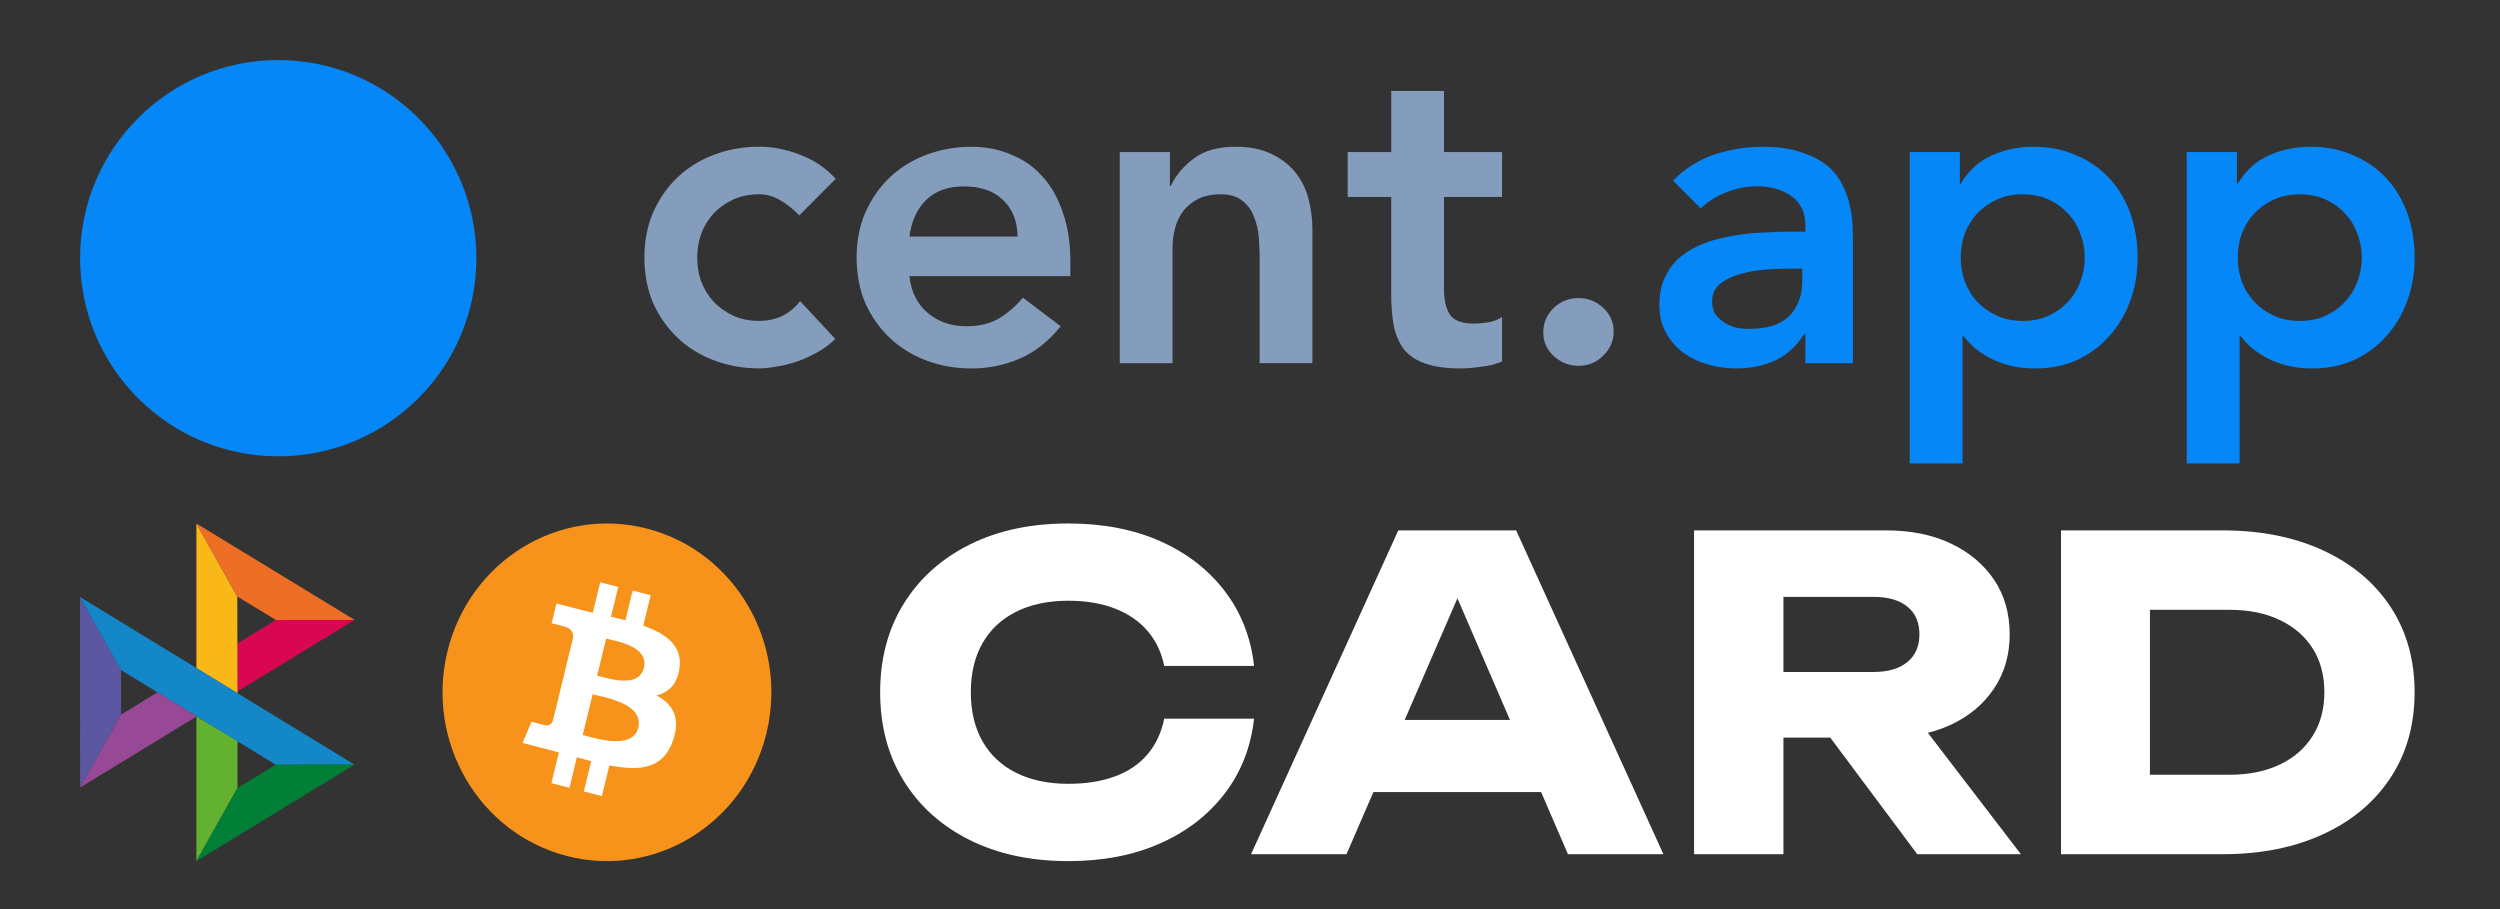
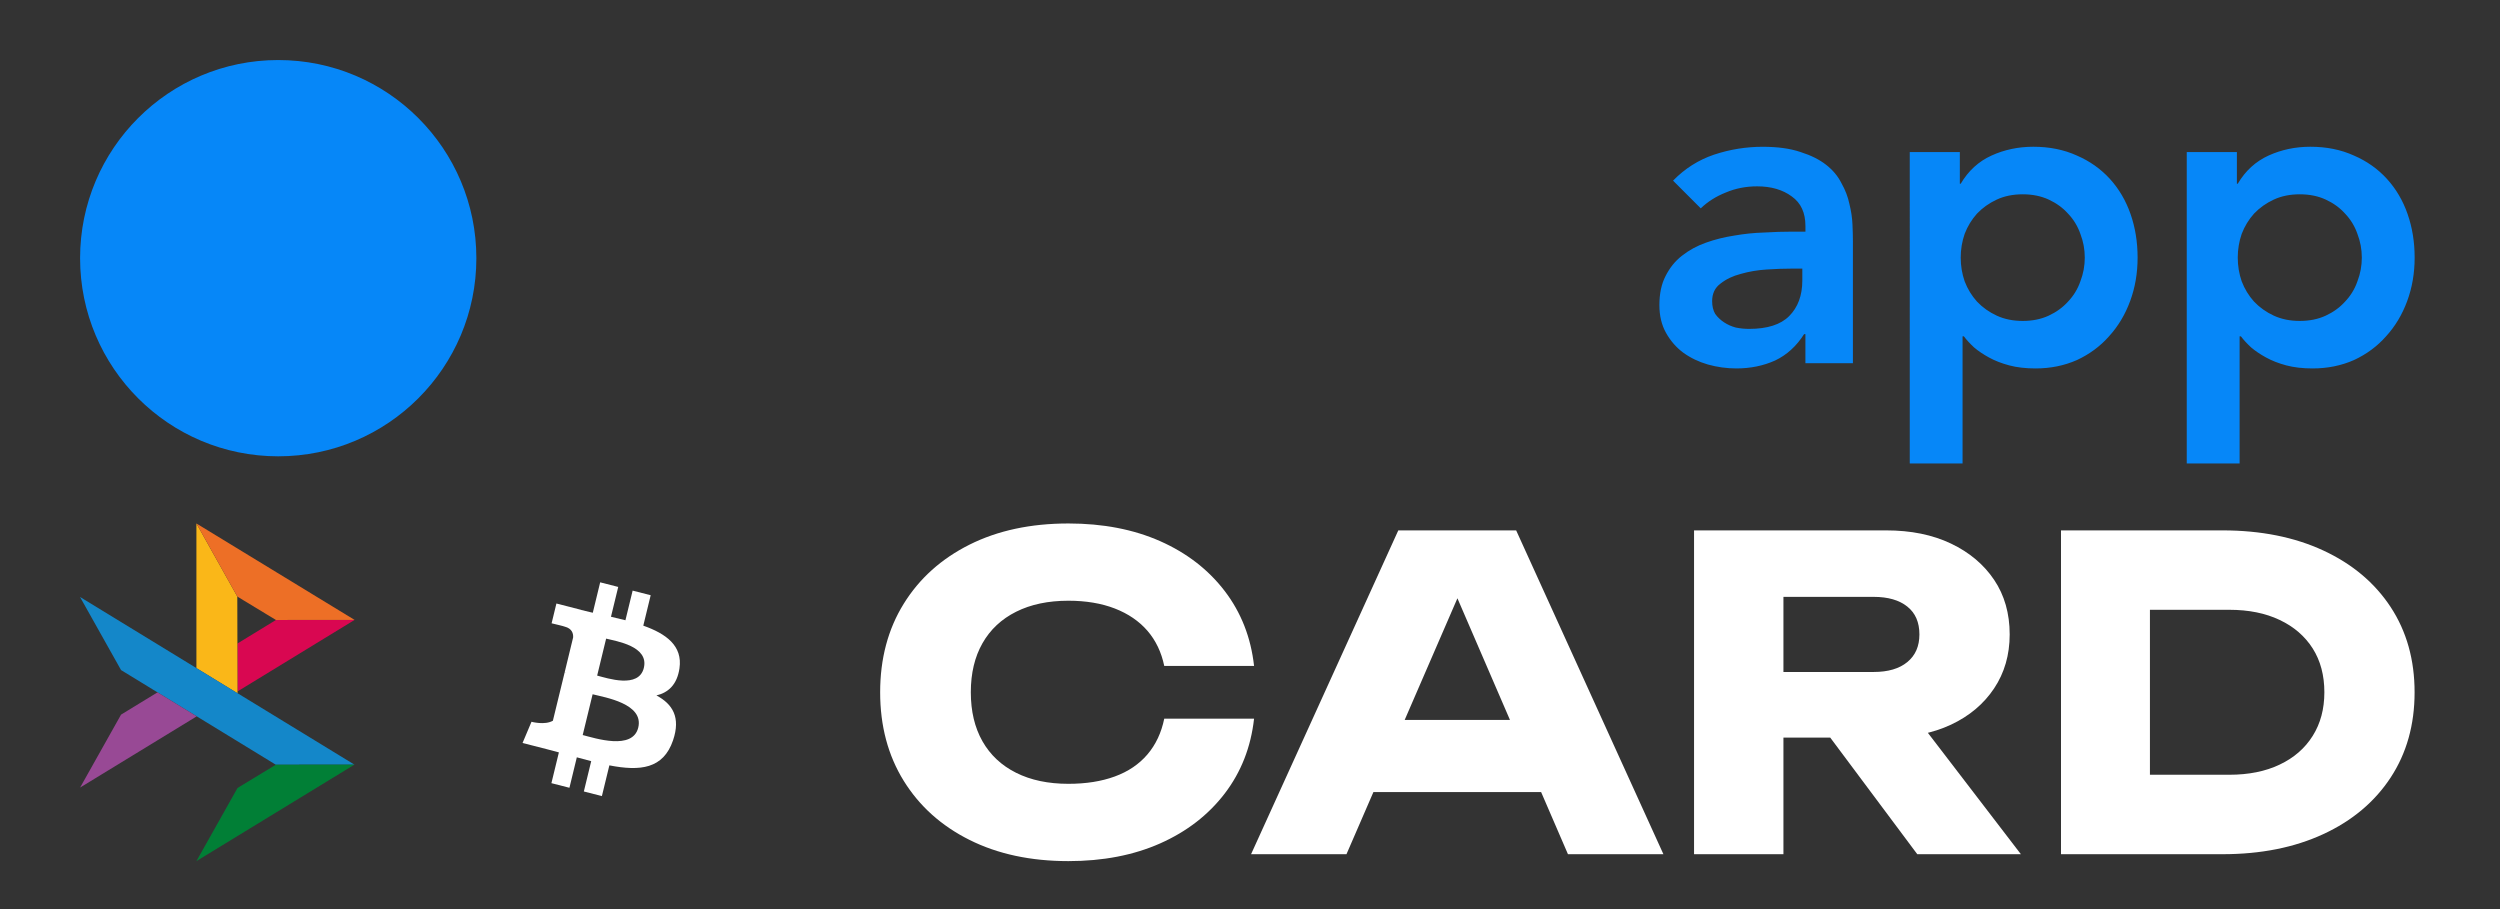
<svg xmlns="http://www.w3.org/2000/svg" version="1.1" id="Слой_1" x="0px" y="0px" viewBox="0 0 110 40" enable-background="new 0 0 110 40" xml:space="preserve">
  <rect x="0" y="0" width="110" height="40" fill="#333333" stroke="none" />
  <g>
-     <polygon fill="#5B57A2" points="3.521,26.267 5.326,29.483 5.326,31.444 3.524,34.653  " />
    <polygon fill="#D90751" points="10.451,28.312 12.142,27.279 15.602,27.276 10.451,30.423  " />
    <polygon fill="#FAB718" points="10.441,26.248 10.451,30.505 8.642,29.398 8.642,23.033  " />
    <polygon fill="#ED6F26" points="15.602,27.276 12.142,27.279 10.441,26.248 8.642,23.033  " />
-     <polygon fill="#63B22F" points="10.451,34.671 10.451,32.606 8.642,31.519 8.642,37.889  " />
    <polygon fill="#1487C9" points="12.137,33.648 5.326,29.483 3.521,26.267 15.595,33.644  " />
    <polygon fill="#017F36" points="8.642,37.889 10.451,34.671 12.137,33.648 15.595,33.644  " />
    <polygon fill="#984995" points="3.524,34.653 8.656,31.519 6.93,30.464 5.326,31.444  " />
  </g>
  <g id="Layer_x0020_1">
    <g id="_1421344023328">
-       <path fill="#F7931A" d="M33.725,32.258c-0.966,3.979-4.893,6.401-8.77,5.409    c-3.875-0.992-6.235-5.023-5.268-9.002c0.966-3.98,4.892-6.402,8.768-5.41    c3.877,0.992,6.236,5.023,5.269,9.003l0-0H33.725z" />
-       <path fill="#FFFFFF" d="M29.897,29.403c0.144-0.989-0.589-1.52-1.592-1.874l0.325-1.339    l-0.794-0.203l-0.317,1.304c-0.209-0.053-0.423-0.104-0.636-0.154l0.319-1.312    l-0.794-0.203l-0.325,1.339c-0.173-0.04-0.342-0.08-0.507-0.122l0.001-0.004    l-1.095-0.281l-0.211,0.871c0,0,0.589,0.139,0.577,0.147    c0.322,0.082,0.38,0.301,0.37,0.474l-0.37,1.525    c0.022,0.006,0.051,0.014,0.083,0.027c-0.026-0.007-0.055-0.014-0.084-0.021    L24.327,31.712c-0.039,0.1-0.139,0.251-0.364,0.194    C23.971,31.918,23.386,31.758,23.386,31.758l-0.394,0.933l1.033,0.264    c0.192,0.049,0.381,0.101,0.566,0.15l-0.329,1.354l0.793,0.203l0.325-1.34    c0.217,0.06,0.427,0.116,0.633,0.169l-0.324,1.334l0.794,0.203l0.329-1.352    c1.354,0.263,2.372,0.157,2.801-1.1c0.345-1.012-0.017-1.596-0.73-1.977    c0.519-0.123,0.91-0.473,1.014-1.197l-0-0L29.897,29.403z     M28.083,32.014c-0.245,1.012-1.906,0.465-2.444,0.328l0.436-1.794    c0.538,0.138,2.264,0.411,2.008,1.467H28.083z M28.329,29.388    c-0.224,0.921-1.606,0.453-2.054,0.338l0.395-1.627    c0.448,0.115,1.892,0.329,1.659,1.289H28.329z" />
+       <path fill="#FFFFFF" d="M29.897,29.403c0.144-0.989-0.589-1.52-1.592-1.874l0.325-1.339    l-0.794-0.203l-0.317,1.304c-0.209-0.053-0.423-0.104-0.636-0.154l0.319-1.312    l-0.794-0.203l-0.325,1.339c-0.173-0.04-0.342-0.08-0.507-0.122l0.001-0.004    l-1.095-0.281l-0.211,0.871c0,0,0.589,0.139,0.577,0.147    c0.322,0.082,0.38,0.301,0.37,0.474l-0.37,1.525    c0.022,0.006,0.051,0.014,0.083,0.027c-0.026-0.007-0.055-0.014-0.084-0.021    L24.327,31.712C23.971,31.918,23.386,31.758,23.386,31.758l-0.394,0.933l1.033,0.264    c0.192,0.049,0.381,0.101,0.566,0.15l-0.329,1.354l0.793,0.203l0.325-1.34    c0.217,0.06,0.427,0.116,0.633,0.169l-0.324,1.334l0.794,0.203l0.329-1.352    c1.354,0.263,2.372,0.157,2.801-1.1c0.345-1.012-0.017-1.596-0.73-1.977    c0.519-0.123,0.91-0.473,1.014-1.197l-0-0L29.897,29.403z     M28.083,32.014c-0.245,1.012-1.906,0.465-2.444,0.328l0.436-1.794    c0.538,0.138,2.264,0.411,2.008,1.467H28.083z M28.329,29.388    c-0.224,0.921-1.606,0.453-2.054,0.338l0.395-1.627    c0.448,0.115,1.892,0.329,1.659,1.289H28.329z" />
    </g>
  </g>
  <g>
    <path fill="#FFFFFF" d="M55.179,31.62c-0.139,1.254-0.57,2.351-1.292,3.296   c-0.722,0.943-1.669,1.674-2.84,2.194c-1.172,0.519-2.517,0.779-4.037,0.779   c-1.659,0-3.109-0.311-4.35-0.932c-1.241-0.62-2.207-1.487-2.897-2.602   s-1.036-2.413-1.036-3.894s0.346-2.78,1.036-3.894   c0.69-1.115,1.656-1.982,2.897-2.603c1.241-0.621,2.691-0.931,4.35-0.931   c1.52,0,2.866,0.26,4.037,0.778c1.171,0.519,2.118,1.251,2.84,2.194   c0.722,0.945,1.153,2.042,1.292,3.296h-3.952   c-0.127-0.608-0.373-1.122-0.741-1.548c-0.368-0.424-0.846-0.75-1.435-0.979   c-0.588-0.227-1.269-0.342-2.042-0.342c-0.887,0-1.653,0.161-2.298,0.484   c-0.646,0.323-1.14,0.785-1.482,1.387c-0.342,0.601-0.513,1.32-0.513,2.157   s0.171,1.555,0.513,2.157c0.342,0.601,0.836,1.064,1.482,1.387   c0.645,0.323,1.411,0.484,2.298,0.484c0.773,0,1.454-0.107,2.042-0.323   c0.589-0.215,1.067-0.538,1.435-0.969c0.367-0.43,0.614-0.955,0.741-1.575   H55.179z" />
    <path fill="#FFFFFF" d="M66.711,23.337l6.479,14.248H68.99L63.558,25.008h1.139   l-5.452,12.577h-4.198l6.478-14.248H66.711z M59.131,34.85V31.676h9.822v3.174   H59.131z" />
    <path fill="#FFFFFF" d="M77.254,29.567h5.187c0.634,0,1.127-0.145,1.481-0.436   c0.356-0.292,0.532-0.697,0.532-1.217c0-0.532-0.176-0.94-0.532-1.224   c-0.354-0.284-0.847-0.428-1.481-0.428h-5.737l1.767-1.88v13.203h-3.933V23.337   h8.454c1.09,0,2.039,0.193,2.851,0.58c0.81,0.386,1.442,0.918,1.898,1.595   s0.685,1.48,0.685,2.402c0,0.9-0.229,1.691-0.685,2.375   c-0.456,0.685-1.088,1.217-1.898,1.597c-0.812,0.379-1.761,0.569-2.851,0.569   H77.254V29.567z M79.383,30.917h4.426l5.11,6.668h-4.559L79.383,30.917z" />
    <path fill="#FFFFFF" d="M97.789,23.337c1.684,0,3.163,0.295,4.435,0.884   c1.272,0.59,2.26,1.418,2.964,2.488c0.703,1.07,1.054,2.321,1.054,3.752   s-0.351,2.682-1.054,3.752c-0.703,1.07-1.691,1.9-2.964,2.489   c-1.272,0.589-2.752,0.883-4.435,0.883h-7.105V23.337H97.789z M94.597,35.932   l-1.88-1.843h5.375c0.849,0,1.588-0.148,2.214-0.447   c0.628-0.297,1.112-0.719,1.453-1.263c0.342-0.544,0.513-1.184,0.513-1.919   c0-0.747-0.172-1.39-0.513-1.928c-0.342-0.538-0.826-0.957-1.453-1.254   c-0.626-0.298-1.365-0.447-2.214-0.447h-5.375l1.88-1.843V35.932z" />
  </g>
-   <path fill="#859DBD" d="M35.167,9.477c-0.271-0.284-0.555-0.51-0.852-0.677  c-0.297-0.168-0.6-0.252-0.91-0.252c-0.426,0-0.806,0.077-1.142,0.232  c-0.335,0.155-0.626,0.361-0.871,0.619c-0.232,0.258-0.413,0.555-0.542,0.89  c-0.116,0.335-0.174,0.684-0.174,1.045c0,0.361,0.058,0.71,0.174,1.045  c0.129,0.335,0.31,0.632,0.542,0.89c0.245,0.258,0.535,0.464,0.871,0.619  c0.335,0.155,0.716,0.232,1.142,0.232c0.361,0,0.697-0.071,1.006-0.213  c0.31-0.155,0.574-0.374,0.794-0.658l1.548,1.664  c-0.232,0.232-0.503,0.432-0.813,0.6c-0.297,0.168-0.6,0.303-0.91,0.406  s-0.606,0.174-0.89,0.213c-0.284,0.052-0.529,0.077-0.735,0.077  c-0.697,0-1.355-0.116-1.974-0.348c-0.619-0.232-1.155-0.561-1.606-0.987  c-0.452-0.426-0.813-0.935-1.084-1.529c-0.258-0.606-0.387-1.277-0.387-2.013  c0-0.735,0.129-1.4,0.387-1.993c0.271-0.606,0.632-1.123,1.084-1.548  c0.452-0.426,0.987-0.755,1.606-0.987c0.619-0.232,1.277-0.348,1.974-0.348  c0.594,0,1.187,0.116,1.781,0.348c0.606,0.219,1.135,0.574,1.587,1.064  L35.167,9.477z M40.013,12.148c0.077,0.697,0.348,1.239,0.813,1.626  c0.465,0.387,1.026,0.581,1.684,0.581c0.581,0,1.064-0.116,1.452-0.348  c0.4-0.245,0.748-0.548,1.045-0.91l1.664,1.258  c-0.542,0.671-1.148,1.148-1.819,1.432c-0.671,0.284-1.374,0.426-2.11,0.426  c-0.697,0-1.355-0.116-1.974-0.348s-1.155-0.561-1.606-0.987  c-0.452-0.426-0.813-0.935-1.084-1.529c-0.258-0.606-0.387-1.277-0.387-2.013  c0-0.735,0.129-1.4,0.387-1.993c0.271-0.606,0.632-1.123,1.084-1.548  c0.452-0.426,0.987-0.755,1.606-0.987c0.619-0.232,1.277-0.348,1.974-0.348  c0.645,0,1.232,0.116,1.761,0.348c0.542,0.219,1,0.542,1.374,0.968  c0.387,0.426,0.684,0.955,0.89,1.587c0.219,0.619,0.329,1.335,0.329,2.148  v0.639H40.013z M44.774,10.406c-0.013-0.684-0.226-1.219-0.639-1.606  c-0.413-0.4-0.987-0.6-1.723-0.6c-0.697,0-1.252,0.2-1.664,0.6  c-0.4,0.4-0.645,0.935-0.735,1.606H44.774z M49.269,6.69h2.206v1.49h0.039  c0.219-0.464,0.555-0.864,1.006-1.2c0.452-0.348,1.064-0.523,1.839-0.523  c0.619,0,1.142,0.103,1.568,0.31c0.439,0.206,0.794,0.477,1.064,0.813  c0.271,0.335,0.465,0.723,0.581,1.161c0.116,0.439,0.174,0.897,0.174,1.374  v5.864h-2.322V11.277c0-0.258-0.013-0.542-0.039-0.852  c-0.026-0.323-0.097-0.619-0.213-0.89c-0.103-0.284-0.271-0.516-0.503-0.697  c-0.232-0.194-0.548-0.29-0.948-0.29c-0.387,0-0.716,0.064-0.987,0.194  c-0.258,0.129-0.477,0.303-0.658,0.523c-0.168,0.219-0.29,0.471-0.368,0.755  c-0.077,0.284-0.116,0.581-0.116,0.89v5.071H49.269V6.69z M59.298,8.664v-1.974  h1.916V4h2.322v2.69h2.555v1.974h-2.555V12.728  c0,0.464,0.084,0.832,0.252,1.103c0.181,0.271,0.529,0.406,1.045,0.406  c0.206,0,0.432-0.019,0.677-0.058c0.245-0.052,0.439-0.129,0.581-0.232v1.955  c-0.245,0.116-0.548,0.194-0.91,0.232c-0.348,0.052-0.658,0.077-0.929,0.077  c-0.619,0-1.129-0.071-1.529-0.213c-0.387-0.129-0.697-0.329-0.929-0.6  c-0.219-0.284-0.374-0.632-0.465-1.045c-0.077-0.413-0.116-0.89-0.116-1.432  V8.664H59.298z M67.905,14.625c0-0.413,0.148-0.768,0.445-1.064  c0.31-0.297,0.677-0.445,1.103-0.445c0.413,0,0.774,0.142,1.084,0.426  c0.31,0.284,0.464,0.632,0.464,1.045c0,0.413-0.155,0.768-0.464,1.064  c-0.297,0.297-0.658,0.445-1.084,0.445c-0.206,0-0.406-0.039-0.6-0.116  c-0.181-0.077-0.342-0.181-0.484-0.31s-0.258-0.284-0.348-0.464  C67.943,15.025,67.905,14.831,67.905,14.625z" />
  <path fill="#0687F8" d="M79.438,14.702h-0.058c-0.336,0.529-0.761,0.916-1.277,1.161  c-0.516,0.232-1.084,0.348-1.703,0.348c-0.426,0-0.845-0.058-1.258-0.174  c-0.4-0.116-0.761-0.29-1.084-0.523c-0.31-0.232-0.561-0.523-0.755-0.871  s-0.29-0.755-0.29-1.219c0-0.503,0.09-0.929,0.271-1.277  c0.181-0.361,0.419-0.658,0.716-0.89c0.31-0.245,0.664-0.439,1.064-0.581  c0.4-0.142,0.813-0.245,1.239-0.31c0.439-0.077,0.877-0.123,1.316-0.135  c0.439-0.026,0.852-0.039,1.239-0.039h0.581V9.941  c0-0.581-0.2-1.013-0.6-1.297c-0.4-0.297-0.91-0.445-1.529-0.445  c-0.49,0-0.948,0.09-1.374,0.271c-0.426,0.168-0.794,0.4-1.103,0.697  l-1.219-1.219c0.516-0.529,1.116-0.91,1.8-1.142  c0.697-0.232,1.413-0.348,2.148-0.348c0.658,0,1.213,0.077,1.664,0.232  c0.452,0.142,0.826,0.329,1.123,0.561c0.297,0.232,0.523,0.503,0.677,0.813  c0.168,0.297,0.284,0.6,0.348,0.91c0.077,0.31,0.123,0.613,0.135,0.91  c0.013,0.284,0.019,0.535,0.019,0.755v5.342H79.438V14.702z M79.302,11.819h-0.484  c-0.323,0-0.684,0.013-1.084,0.039c-0.4,0.026-0.781,0.09-1.142,0.194  c-0.348,0.09-0.645,0.232-0.89,0.426c-0.245,0.181-0.368,0.439-0.368,0.774  c0,0.219,0.045,0.406,0.135,0.561c0.103,0.142,0.232,0.265,0.387,0.368  c0.155,0.103,0.329,0.181,0.523,0.232c0.194,0.039,0.387,0.058,0.581,0.058  c0.8,0,1.387-0.187,1.761-0.561c0.387-0.387,0.581-0.91,0.581-1.568V11.819z   M84.027,6.69h2.206v1.393h0.039c0.335-0.568,0.787-0.981,1.355-1.239  c0.567-0.258,1.181-0.387,1.839-0.387c0.71,0,1.349,0.129,1.916,0.387  c0.567,0.245,1.051,0.587,1.452,1.026c0.4,0.439,0.703,0.955,0.91,1.548  c0.207,0.594,0.31,1.232,0.31,1.916s-0.11,1.323-0.329,1.916  c-0.219,0.594-0.529,1.11-0.929,1.548c-0.387,0.439-0.858,0.787-1.413,1.045  c-0.555,0.245-1.161,0.368-1.819,0.368c-0.439,0-0.826-0.045-1.161-0.135  c-0.335-0.09-0.633-0.206-0.89-0.348c-0.258-0.142-0.478-0.29-0.658-0.445  c-0.18-0.168-0.329-0.329-0.445-0.484h-0.058v5.593h-2.323V6.69z M91.73,11.335  c0-0.361-0.064-0.71-0.194-1.045c-0.116-0.335-0.296-0.632-0.542-0.89  c-0.232-0.258-0.516-0.464-0.852-0.619c-0.335-0.155-0.716-0.232-1.142-0.232  c-0.426,0-0.807,0.077-1.142,0.232c-0.335,0.155-0.625,0.361-0.871,0.619  c-0.232,0.258-0.413,0.555-0.542,0.89c-0.116,0.335-0.174,0.684-0.174,1.045  c0,0.361,0.058,0.71,0.174,1.045c0.129,0.335,0.31,0.632,0.542,0.89  c0.245,0.258,0.536,0.464,0.871,0.619c0.335,0.155,0.716,0.232,1.142,0.232  c0.426,0,0.807-0.077,1.142-0.232c0.335-0.155,0.619-0.361,0.852-0.619  c0.245-0.258,0.426-0.555,0.542-0.89C91.666,12.044,91.73,11.696,91.73,11.335z   M96.217,6.69h2.206v1.393h0.039c0.336-0.568,0.787-0.981,1.355-1.239  c0.568-0.258,1.181-0.387,1.839-0.387c0.71,0,1.349,0.129,1.916,0.387  c0.568,0.245,1.052,0.587,1.452,1.026c0.4,0.439,0.704,0.955,0.91,1.548  c0.207,0.594,0.31,1.232,0.31,1.916s-0.109,1.323-0.329,1.916  c-0.219,0.594-0.529,1.11-0.929,1.548c-0.387,0.439-0.858,0.787-1.413,1.045  c-0.554,0.245-1.161,0.368-1.819,0.368c-0.438,0-0.825-0.045-1.161-0.135  c-0.335-0.09-0.632-0.206-0.89-0.348c-0.258-0.142-0.477-0.29-0.658-0.445  c-0.18-0.168-0.329-0.329-0.445-0.484h-0.058v5.593H96.217V6.69z M103.92,11.335  c0-0.361-0.064-0.71-0.194-1.045c-0.116-0.335-0.296-0.632-0.542-0.89  c-0.232-0.258-0.516-0.464-0.852-0.619c-0.335-0.155-0.716-0.232-1.142-0.232  c-0.426,0-0.806,0.077-1.142,0.232c-0.335,0.155-0.625,0.361-0.871,0.619  c-0.232,0.258-0.413,0.555-0.542,0.89c-0.116,0.335-0.174,0.684-0.174,1.045  c0,0.361,0.058,0.71,0.174,1.045c0.129,0.335,0.31,0.632,0.542,0.89  c0.245,0.258,0.536,0.464,0.871,0.619c0.336,0.155,0.716,0.232,1.142,0.232  c0.426,0,0.807-0.077,1.142-0.232c0.336-0.155,0.619-0.361,0.852-0.619  c0.245-0.258,0.426-0.555,0.542-0.89  C103.856,12.044,103.92,11.696,103.92,11.335z" />
  <path fill="#0687F8" d="M12.242,20.078c4.815,0,8.718-3.903,8.718-8.718  c0-4.815-3.903-8.718-8.718-8.718c-4.815,0-8.718,3.903-8.718,8.718  C3.524,16.175,7.427,20.078,12.242,20.078z" />
</svg>